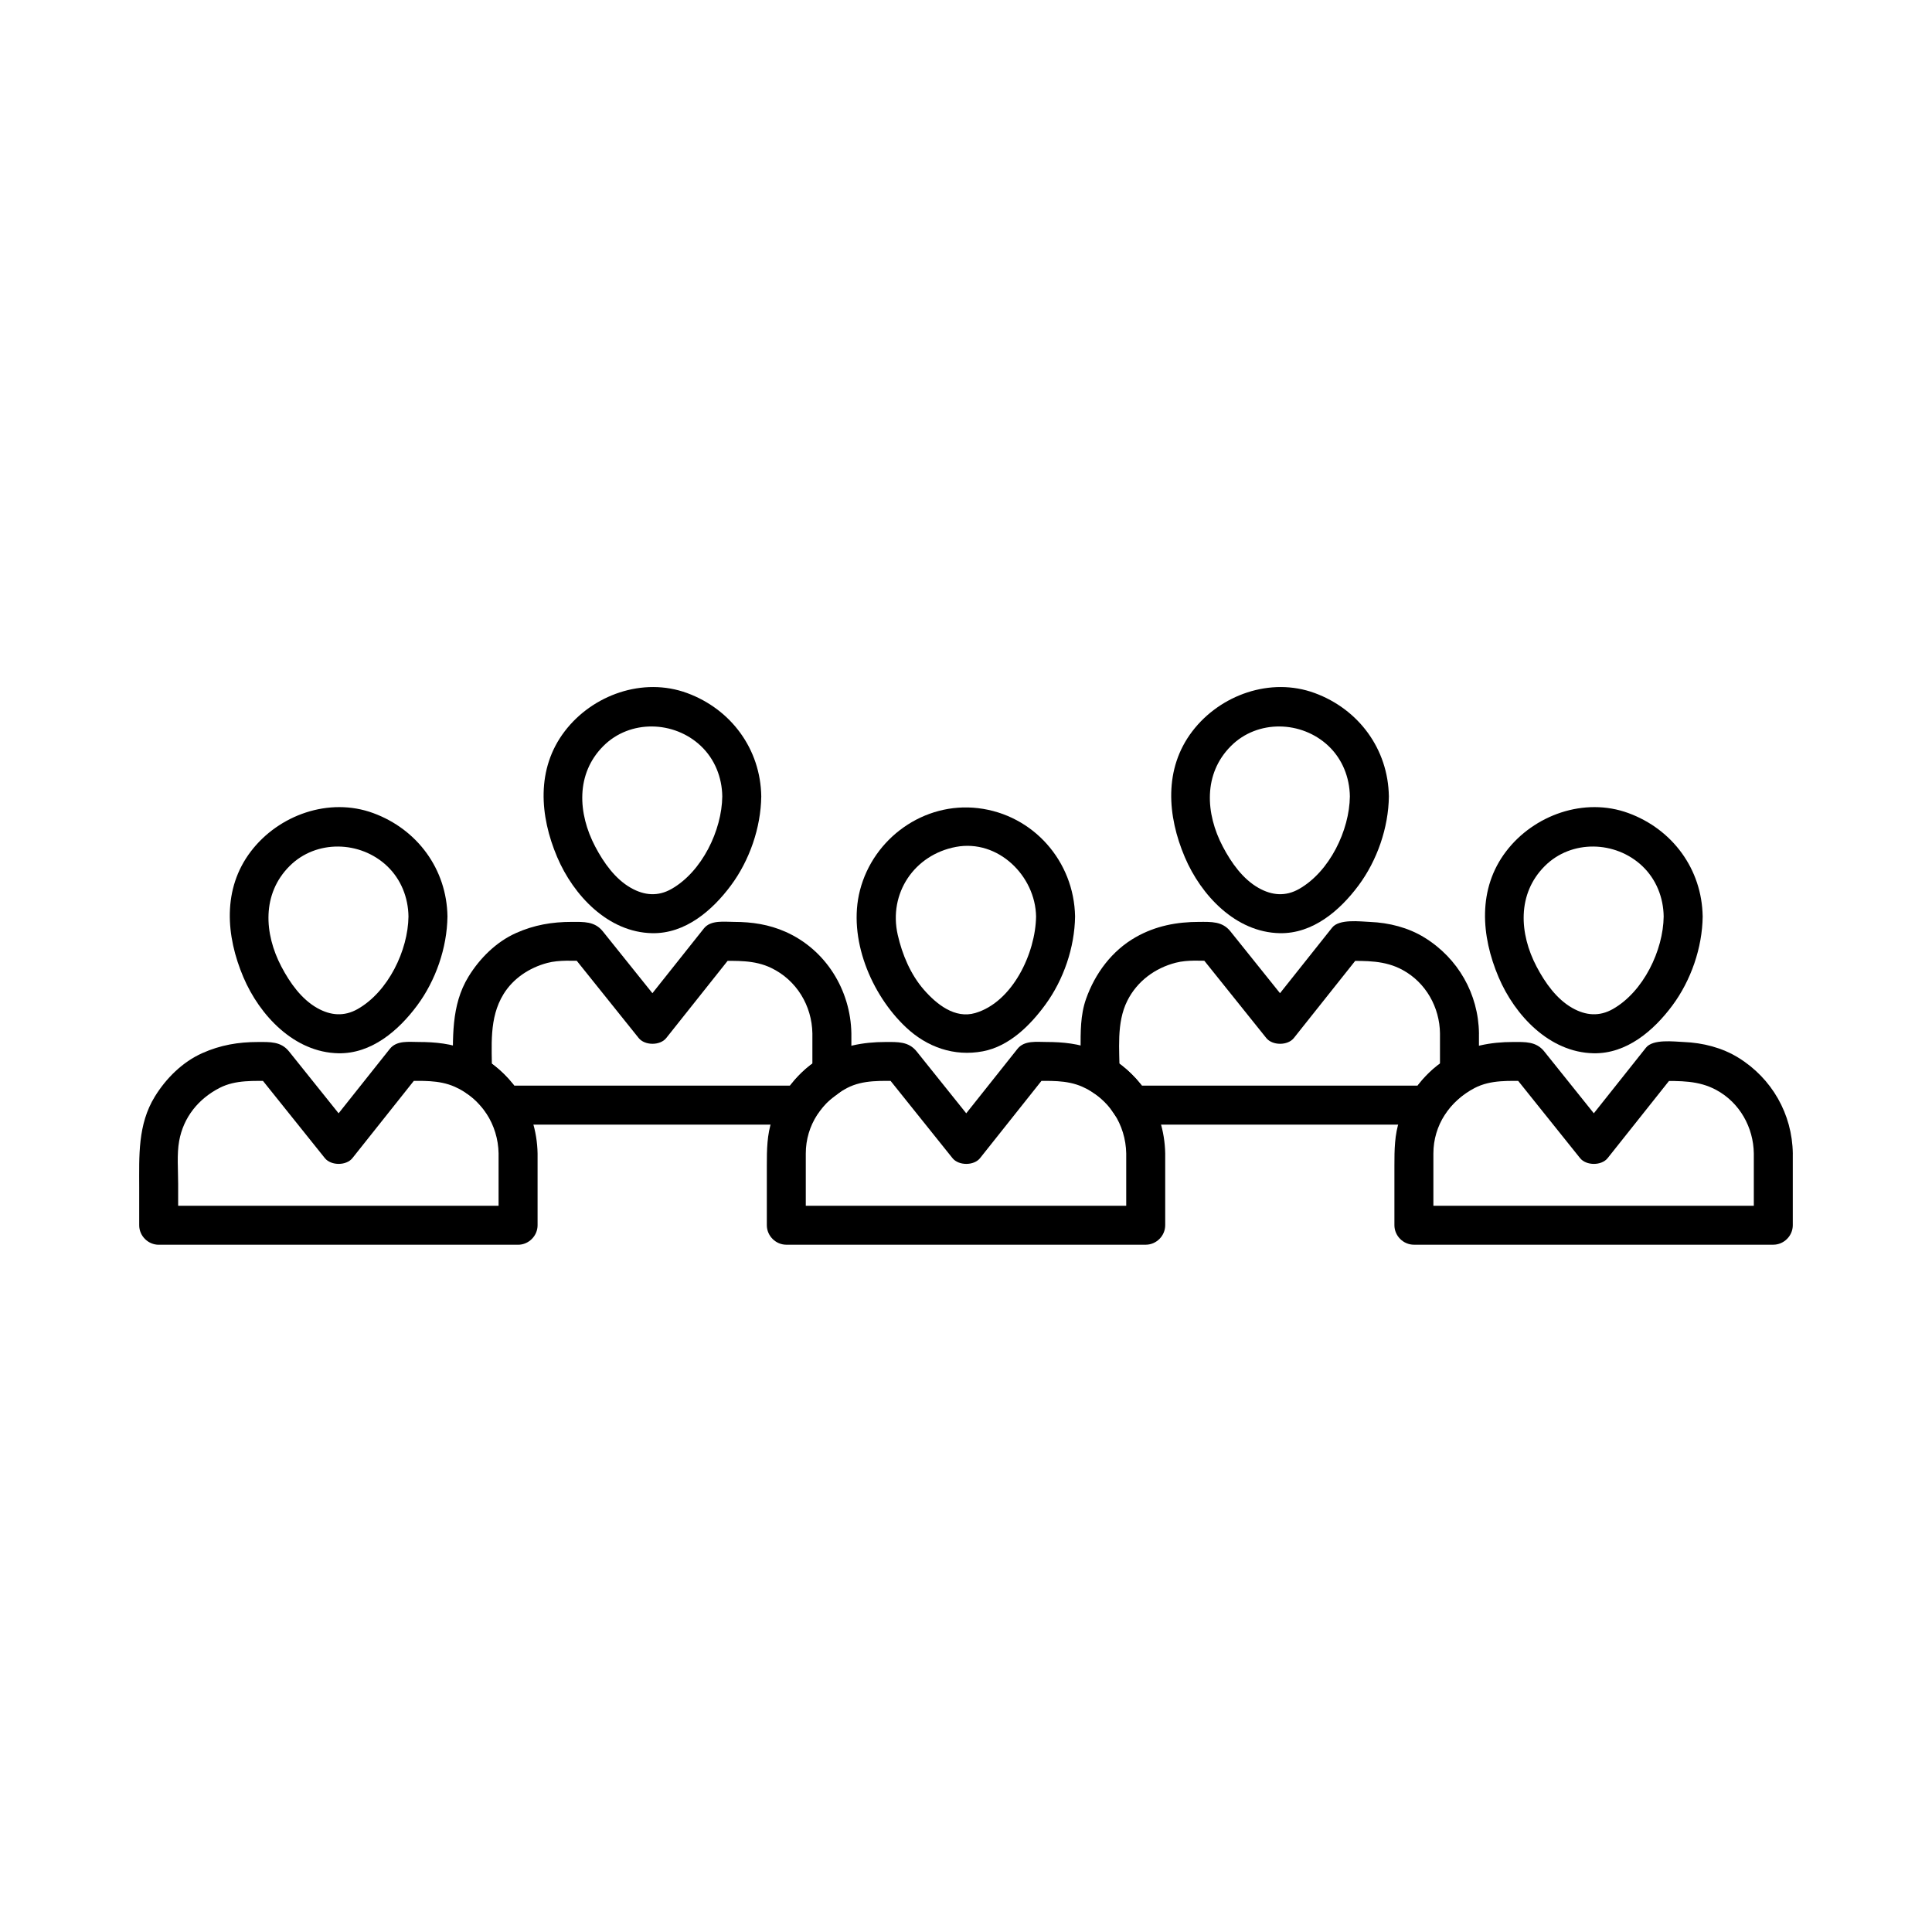
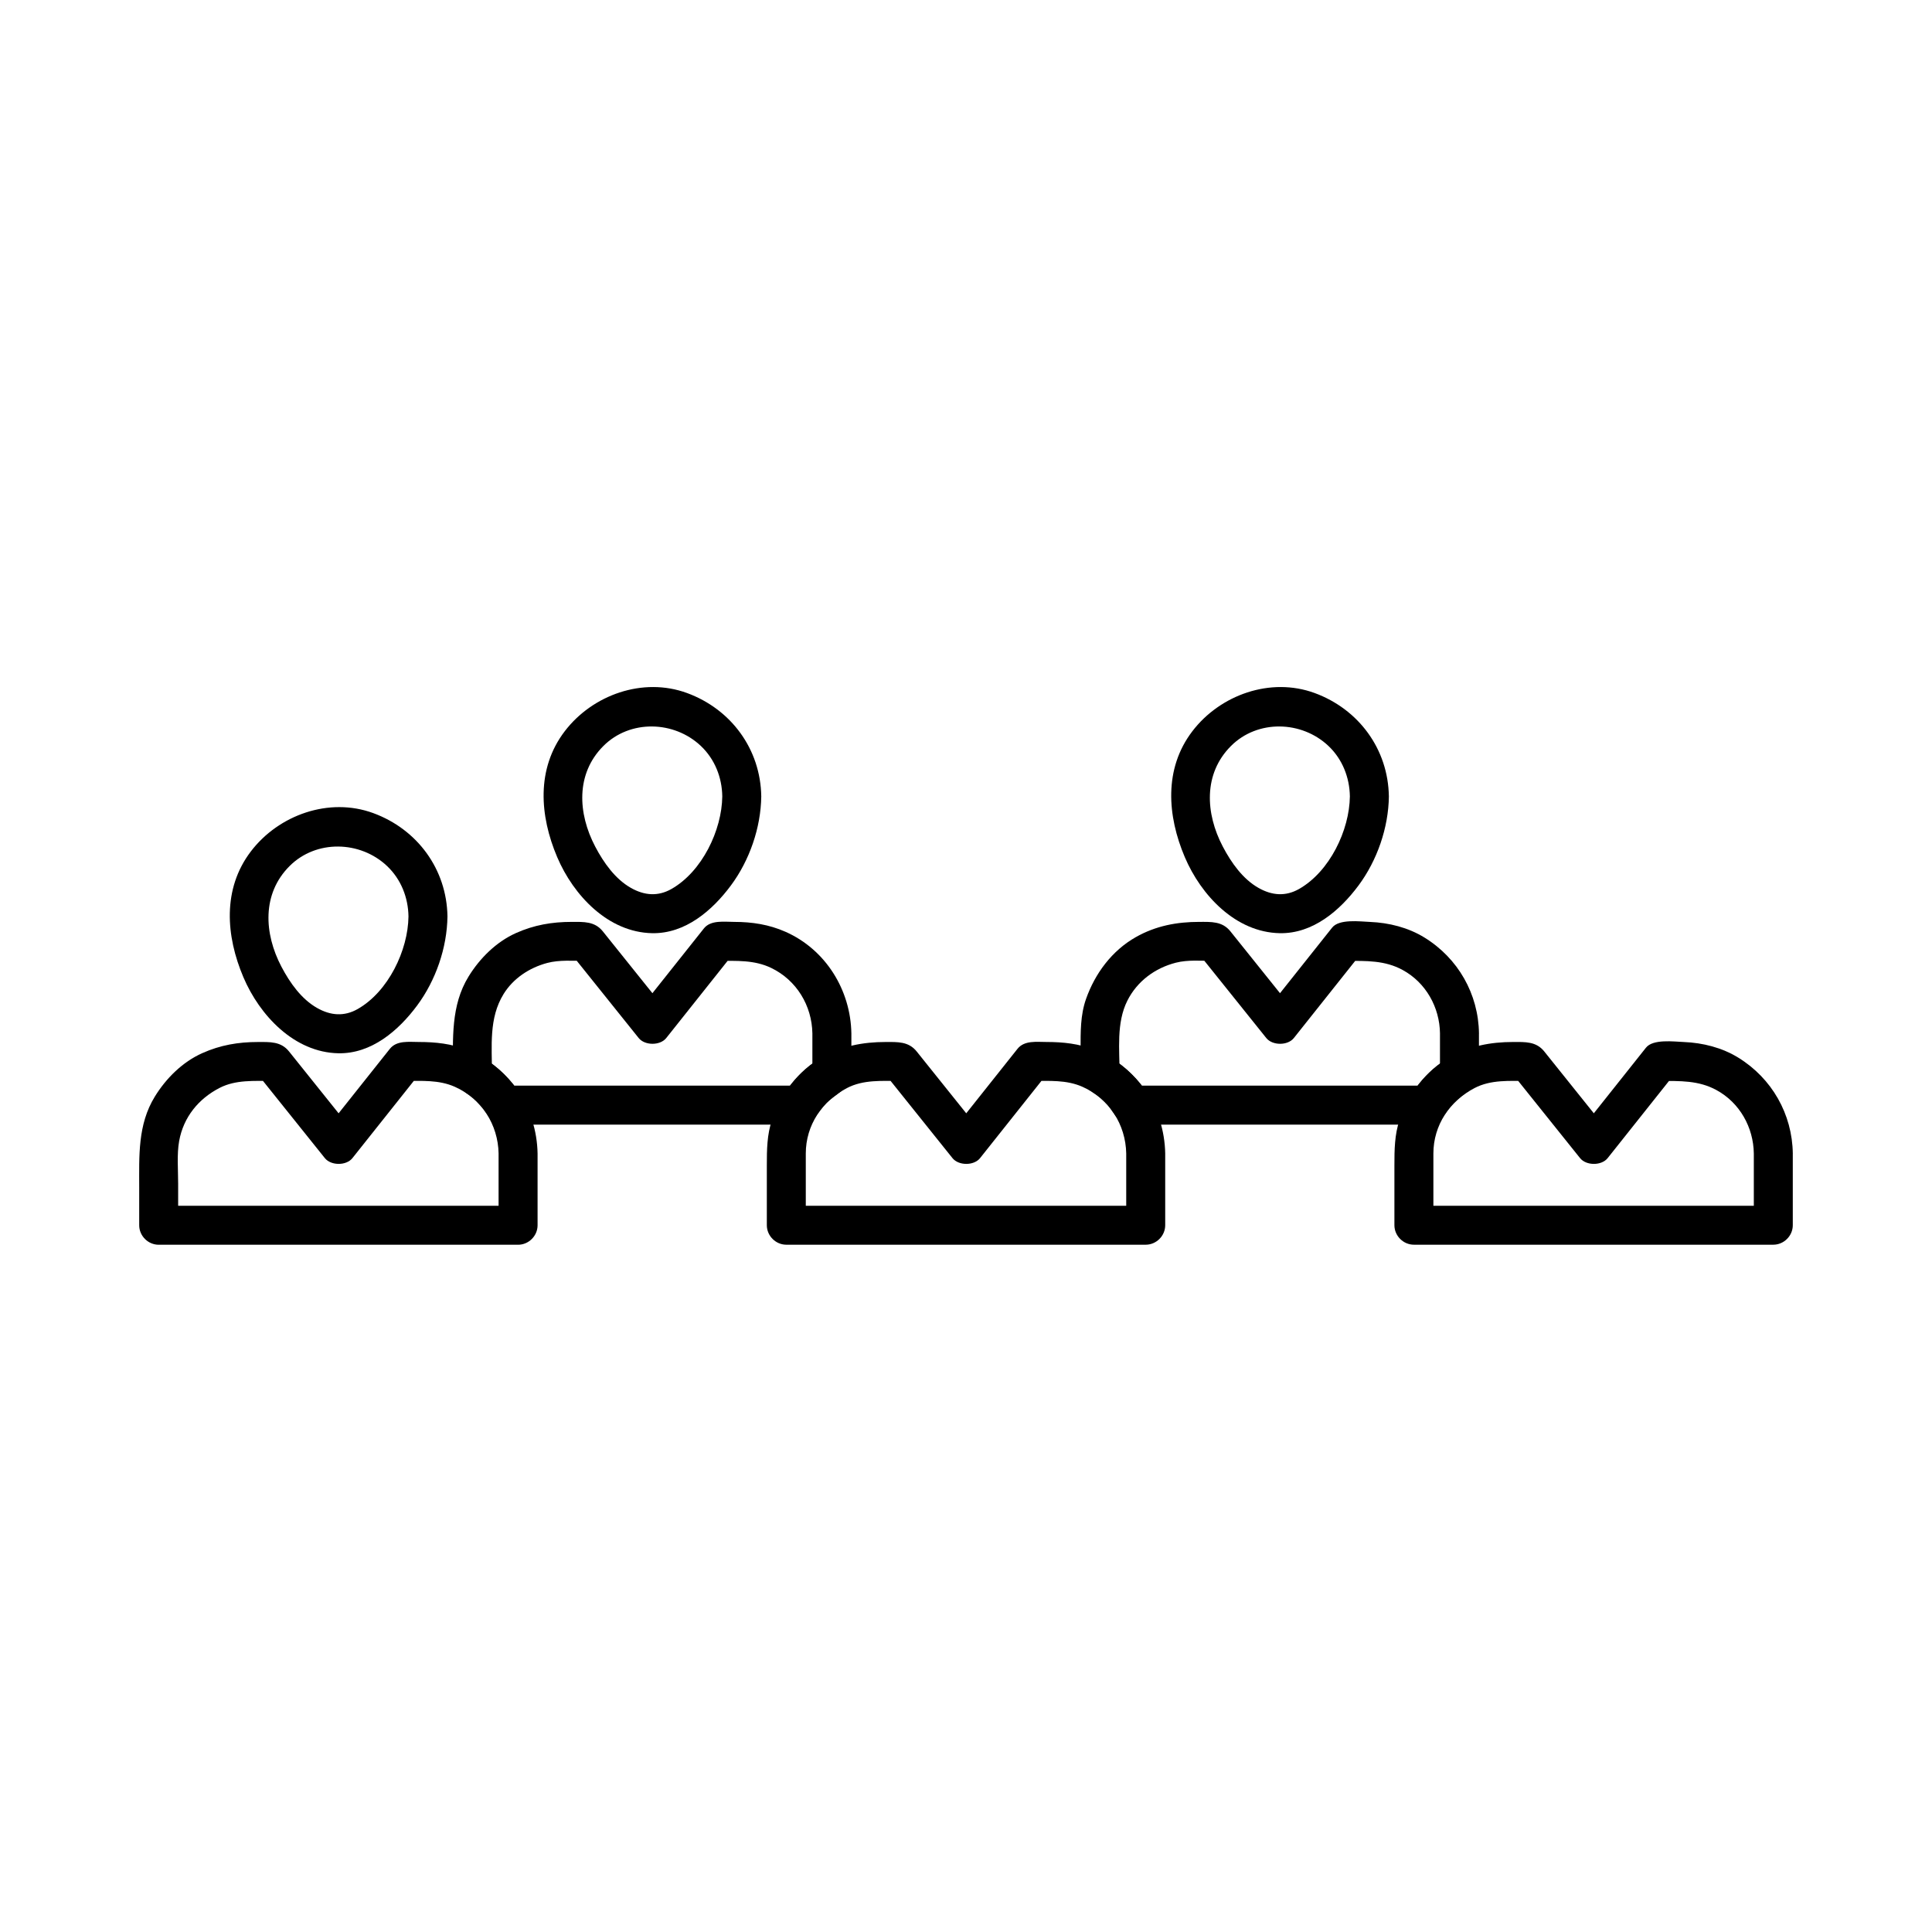
<svg xmlns="http://www.w3.org/2000/svg" fill="#000000" width="800px" height="800px" version="1.1" viewBox="144 144 512 512">
  <g>
    <path d="m252.25 386.88c-0.105 8.957-5.348 19.926-13.48 24.535-3.543 2.008-7.141 1.746-10.734-0.293-4.129-2.34-7.184-6.613-9.461-10.949-4.613-8.781-5.203-19.293 2.168-26.66 7.055-7.055 18.738-6.731 25.84 0 3.688 3.496 5.598 8.34 5.668 13.367 0.094 6.656 10.426 6.668 10.332 0-0.18-12.531-7.992-23.113-19.672-27.402-11.699-4.293-25.051 0.477-32.426 10.148-7.578 9.941-6.633 22.41-1.984 33.344 4.312 10.141 13.488 19.922 25.156 20.156 8.785 0.176 15.949-6.012 20.875-12.641 4.941-6.648 7.949-15.32 8.047-23.605 0.082-6.664-10.25-6.66-10.328 0z" />
    <path d="m276.13 449.7v19l5.164-5.164h-73.129-22.117c1.723 1.723 3.445 3.445 5.164 5.164v-10.969c0-3.672-0.363-7.859 0.262-11.332 1.137-6.324 5.117-11.227 10.766-14.117 4.227-2.164 9.102-1.816 13.902-1.816-1.219-0.504-2.434-1.008-3.652-1.512 5.867 7.32 11.734 14.641 17.598 21.961 1.625 2.027 5.684 2.043 7.305 0 5.82-7.32 11.637-14.641 17.457-21.961-1.219 0.504-2.434 1.008-3.652 1.512 4.5 0 9.082-0.34 13.312 1.535 7.082 3.133 11.488 10.016 11.621 17.699 0.117 6.656 10.449 6.668 10.332 0-0.215-12.121-7.418-22.902-18.691-27.461-4.106-1.66-8.391-2.102-12.781-2.102-2.598 0-5.856-0.477-7.68 1.82-5.738 7.219-11.477 14.438-17.215 21.656h7.305c-3.644-4.547-7.285-9.09-10.93-13.637-1.961-2.445-3.918-4.891-5.879-7.336-2.148-2.68-5.066-2.5-8.227-2.5-5.215 0-9.973 0.812-14.754 2.949-5.246 2.344-9.598 6.668-12.578 11.512-4.574 7.434-4.144 15.781-4.144 24.113v9.992c0 2.816 2.352 5.164 5.164 5.164h73.129 22.117c2.816 0 5.164-2.352 5.164-5.164v-19c0-6.672-10.332-6.672-10.332-0.008z" />
-     <path d="m418.57 386.88c-0.133 9.645-6.172 22.648-16.105 25.578-5.41 1.598-10.27-2.336-13.602-6.144-3.555-4.062-5.769-9.355-6.953-14.566-2.512-11.027 4.414-21.246 15.426-23.309 11.172-2.09 21.055 7.691 21.234 18.441 0.113 6.656 10.445 6.668 10.332 0-0.246-14.637-11.086-26.973-25.691-28.707-14.336-1.703-27.75 7.922-31.316 21.781-3.266 12.691 2.945 27.598 12.207 36.309 5.598 5.262 12.758 7.781 20.355 6.348 7.012-1.324 12.566-6.879 16.598-12.398 4.824-6.606 7.738-15.148 7.848-23.328 0.09-6.668-10.242-6.66-10.332-0.004z" />
    <path d="m442.46 449.7v19l5.164-5.164h-73.129-22.117c1.723 1.723 3.445 3.445 5.164 5.164v-19c0-7.531 4.344-13.918 10.91-17.352 4.344-2.273 9.289-1.879 14.02-1.879-1.219-0.504-2.434-1.008-3.652-1.512 5.867 7.32 11.734 14.641 17.598 21.961 1.625 2.027 5.684 2.043 7.305 0 5.82-7.32 11.637-14.641 17.457-21.961-1.219 0.504-2.434 1.008-3.652 1.512 4.5 0 9.082-0.34 13.312 1.535 7.078 3.129 11.484 10.012 11.621 17.695 0.117 6.656 10.449 6.668 10.332 0-0.215-12.121-7.418-22.902-18.691-27.461-4.106-1.66-8.391-2.102-12.781-2.102-2.598 0-5.856-0.477-7.68 1.82-5.738 7.219-11.477 14.438-17.215 21.656h7.305c-3.644-4.547-7.285-9.09-10.93-13.637-1.961-2.445-3.918-4.891-5.879-7.336-2.148-2.68-5.066-2.5-8.227-2.5-5.992 0-11.562 1.062-16.836 4.039-6.383 3.606-10.895 9.73-13.258 16.566-1.352 3.906-1.383 8.035-1.383 12.109v11.488 4.356c0 2.816 2.352 5.164 5.164 5.164h73.129 22.117c2.816 0 5.164-2.352 5.164-5.164v-19c0-6.664-10.332-6.664-10.332 0z" />
-     <path d="m584.89 386.88c-0.105 8.957-5.348 19.926-13.48 24.535-3.543 2.008-7.141 1.746-10.734-0.293-4.129-2.34-7.184-6.613-9.461-10.949-4.613-8.781-5.203-19.293 2.168-26.66 7.055-7.055 18.738-6.731 25.84 0 3.688 3.496 5.598 8.34 5.668 13.367 0.094 6.656 10.426 6.668 10.332 0-0.176-12.531-7.992-23.113-19.668-27.402-11.699-4.293-25.051 0.477-32.426 10.148-7.578 9.941-6.633 22.41-1.984 33.344 4.312 10.141 13.488 19.922 25.156 20.156 8.785 0.176 15.949-6.012 20.879-12.641 4.941-6.648 7.949-15.32 8.047-23.605 0.074-6.664-10.258-6.66-10.336 0z" />
    <path d="m608.78 449.7v19c1.723-1.723 3.445-3.445 5.164-5.164h-73.129-22.117c1.723 1.723 3.445 3.445 5.164 5.164v-19c0-7.531 4.344-13.914 10.906-17.352 4.344-2.273 9.293-1.879 14.023-1.879-1.219-0.504-2.434-1.008-3.652-1.512 5.867 7.32 11.734 14.641 17.598 21.961 1.625 2.027 5.684 2.043 7.305 0 5.82-7.32 11.637-14.641 17.457-21.961-1.219 0.504-2.434 1.008-3.652 1.512 5.394 0 10.293-0.176 15.035 2.414 6.168 3.359 9.805 9.883 9.898 16.816 0.09 6.656 10.422 6.668 10.332 0-0.145-10.473-5.547-19.93-14.457-25.418-4.316-2.66-9.391-3.93-14.418-4.137-2.703-0.113-8.176-0.84-10.039 1.504-5.82 7.32-11.637 14.641-17.457 21.961h7.305c-3.644-4.547-7.285-9.09-10.93-13.637-1.961-2.445-3.918-4.891-5.879-7.336-2.148-2.68-5.066-2.5-8.227-2.5-5.992 0-11.562 1.059-16.836 4.039-6.383 3.609-10.895 9.727-13.258 16.566-1.352 3.906-1.383 8.035-1.383 12.109v11.488 4.356c0 2.816 2.352 5.164 5.164 5.164h73.129 22.117c2.816 0 5.164-2.352 5.164-5.164v-19c0.004-6.66-10.328-6.66-10.328 0.004z" />
    <path d="m335.41 355.06c-0.105 8.957-5.348 19.926-13.48 24.535-3.543 2.008-7.141 1.746-10.734-0.293-4.129-2.34-7.184-6.613-9.461-10.949-4.613-8.781-5.203-19.289 2.168-26.66 7.055-7.055 18.738-6.731 25.84 0 3.688 3.492 5.598 8.34 5.668 13.367 0.094 6.656 10.426 6.668 10.332 0-0.18-12.531-7.992-23.113-19.672-27.402-11.699-4.293-25.051 0.477-32.426 10.148-7.578 9.941-6.633 22.41-1.984 33.34 4.312 10.141 13.488 19.922 25.156 20.156 8.785 0.176 15.949-6.012 20.875-12.641 4.941-6.648 7.949-15.32 8.047-23.605 0.086-6.664-10.25-6.656-10.328 0.004z" />
    <path d="m359.29 417.87v10.766c0.852-1.488 1.707-2.973 2.559-4.461-4.215 2.562-7.633 5.941-10.297 10.09 1.488-0.852 2.973-1.707 4.461-2.559h-72.777-5.578c1.488 0.852 2.973 1.707 4.461 2.559-2.664-4.148-6.082-7.531-10.301-10.094 0.852 1.488 1.707 2.973 2.559 4.461 0-7.414-0.871-14.789 3.07-21.191 2.566-4.168 6.852-6.992 11.578-8.25 3.211-0.852 6.852-0.547 10.281-0.547-1.219-0.504-2.434-1.008-3.652-1.512 5.867 7.32 11.734 14.637 17.605 21.957 1.625 2.027 5.684 2.043 7.305 0 5.82-7.32 11.637-14.637 17.457-21.957-1.219 0.504-2.434 1.008-3.652 1.512 4.812 0 9.547-0.285 14.02 1.875 6.703 3.234 10.781 9.977 10.902 17.352 0.109 6.656 10.441 6.668 10.332 0-0.188-11.523-6.812-22.227-17.457-26.938-4.348-1.926-8.848-2.621-13.574-2.621-2.598 0-6.223-0.566-8.047 1.727-5.762 7.246-11.523 14.496-17.285 21.742h7.305c-3.644-4.547-7.289-9.09-10.934-13.637-1.961-2.445-3.922-4.891-5.883-7.336-2.148-2.68-5.066-2.5-8.227-2.5-5.215 0-9.969 0.812-14.754 2.949-5.246 2.344-9.598 6.668-12.578 11.508-4.758 7.723-4.144 16.535-4.144 25.195 0 3.371 2.051 4.676 4.559 6.434 1.141 0.797 2.121 1.906 3.047 2.934 1.504 1.672 2.227 3.859 4.633 4.519 1.121 0.309 2.434 0.184 3.586 0.184h15.672 46.238 14.09c3.516 0 4.668-3.055 6.684-5.293 2.473-2.746 7.07-4.144 7.07-8.359v-10.512c0-6.66-10.332-6.66-10.332 0.004z" />
    <path d="m501.73 355.06c-0.105 8.957-5.348 19.926-13.48 24.535-3.543 2.008-7.141 1.746-10.734-0.293-4.129-2.34-7.184-6.613-9.461-10.949-4.613-8.781-5.203-19.293 2.168-26.66 7.055-7.055 18.738-6.731 25.84 0 3.684 3.492 5.594 8.34 5.668 13.367 0.094 6.656 10.426 6.668 10.332 0-0.176-12.531-7.992-23.113-19.668-27.402-11.699-4.293-25.051 0.477-32.426 10.148-7.578 9.941-6.633 22.41-1.984 33.34 4.312 10.141 13.488 19.922 25.156 20.156 8.785 0.176 15.949-6.012 20.879-12.641 4.941-6.648 7.949-15.32 8.047-23.605 0.074-6.664-10.258-6.656-10.336 0.004z" />
    <path d="m525.61 417.87v10.766c0.852-1.488 1.707-2.973 2.559-4.461-4.215 2.562-7.633 5.941-10.297 10.09 1.488-0.852 2.973-1.707 4.461-2.559h-72.777-5.578c1.488 0.852 2.973 1.707 4.461 2.559-2.664-4.148-6.078-7.531-10.297-10.094 0.852 1.488 1.707 2.973 2.559 4.461 0-6.406-0.906-13.543 2.059-19.441 2.59-5.152 7.309-8.641 12.836-10.062 3.199-0.824 6.75-0.484 10.031-0.484-1.219-0.504-2.434-1.008-3.652-1.512 5.867 7.32 11.734 14.637 17.605 21.957 1.625 2.027 5.684 2.043 7.305 0 5.82-7.32 11.637-14.637 17.457-21.957-1.219 0.504-2.434 1.008-3.652 1.512 5.394 0 10.293-0.176 15.035 2.414 6.156 3.359 9.793 9.879 9.887 16.812 0.09 6.656 10.422 6.668 10.332 0-0.145-10.469-5.543-19.93-14.453-25.414-4.316-2.66-9.391-3.926-14.418-4.137-2.703-0.113-8.176-0.84-10.039 1.504-5.82 7.32-11.637 14.637-17.457 21.957h7.305c-3.644-4.547-7.289-9.09-10.934-13.637-1.961-2.445-3.922-4.891-5.883-7.336-2.148-2.68-5.066-2.5-8.23-2.5-5.992 0-11.559 1.055-16.828 4.035-6.328 3.582-10.805 9.617-13.195 16.383-1.516 4.289-1.445 8.832-1.445 13.305v5.348 1.219c0 2.727 1.871 4.008 3.906 5.34 1.184 0.773 2.188 1.785 3.164 2.801 1.105 1.152 1.77 2.668 2.887 3.781 1.105 1.102 2.547 1.512 4.055 1.512h4.148 18.133 45.48 10.191c2.707 0 3.977-1.902 5.34-3.883 0.938-1.363 2.254-2.516 3.5-3.586 1.73-1.484 3.902-2.09 4.582-4.559 0.215-0.777 0.184-1.527 0.184-2.312v-9.828c0.008-6.656-10.324-6.656-10.324 0.008z" />
  </g>
</svg>